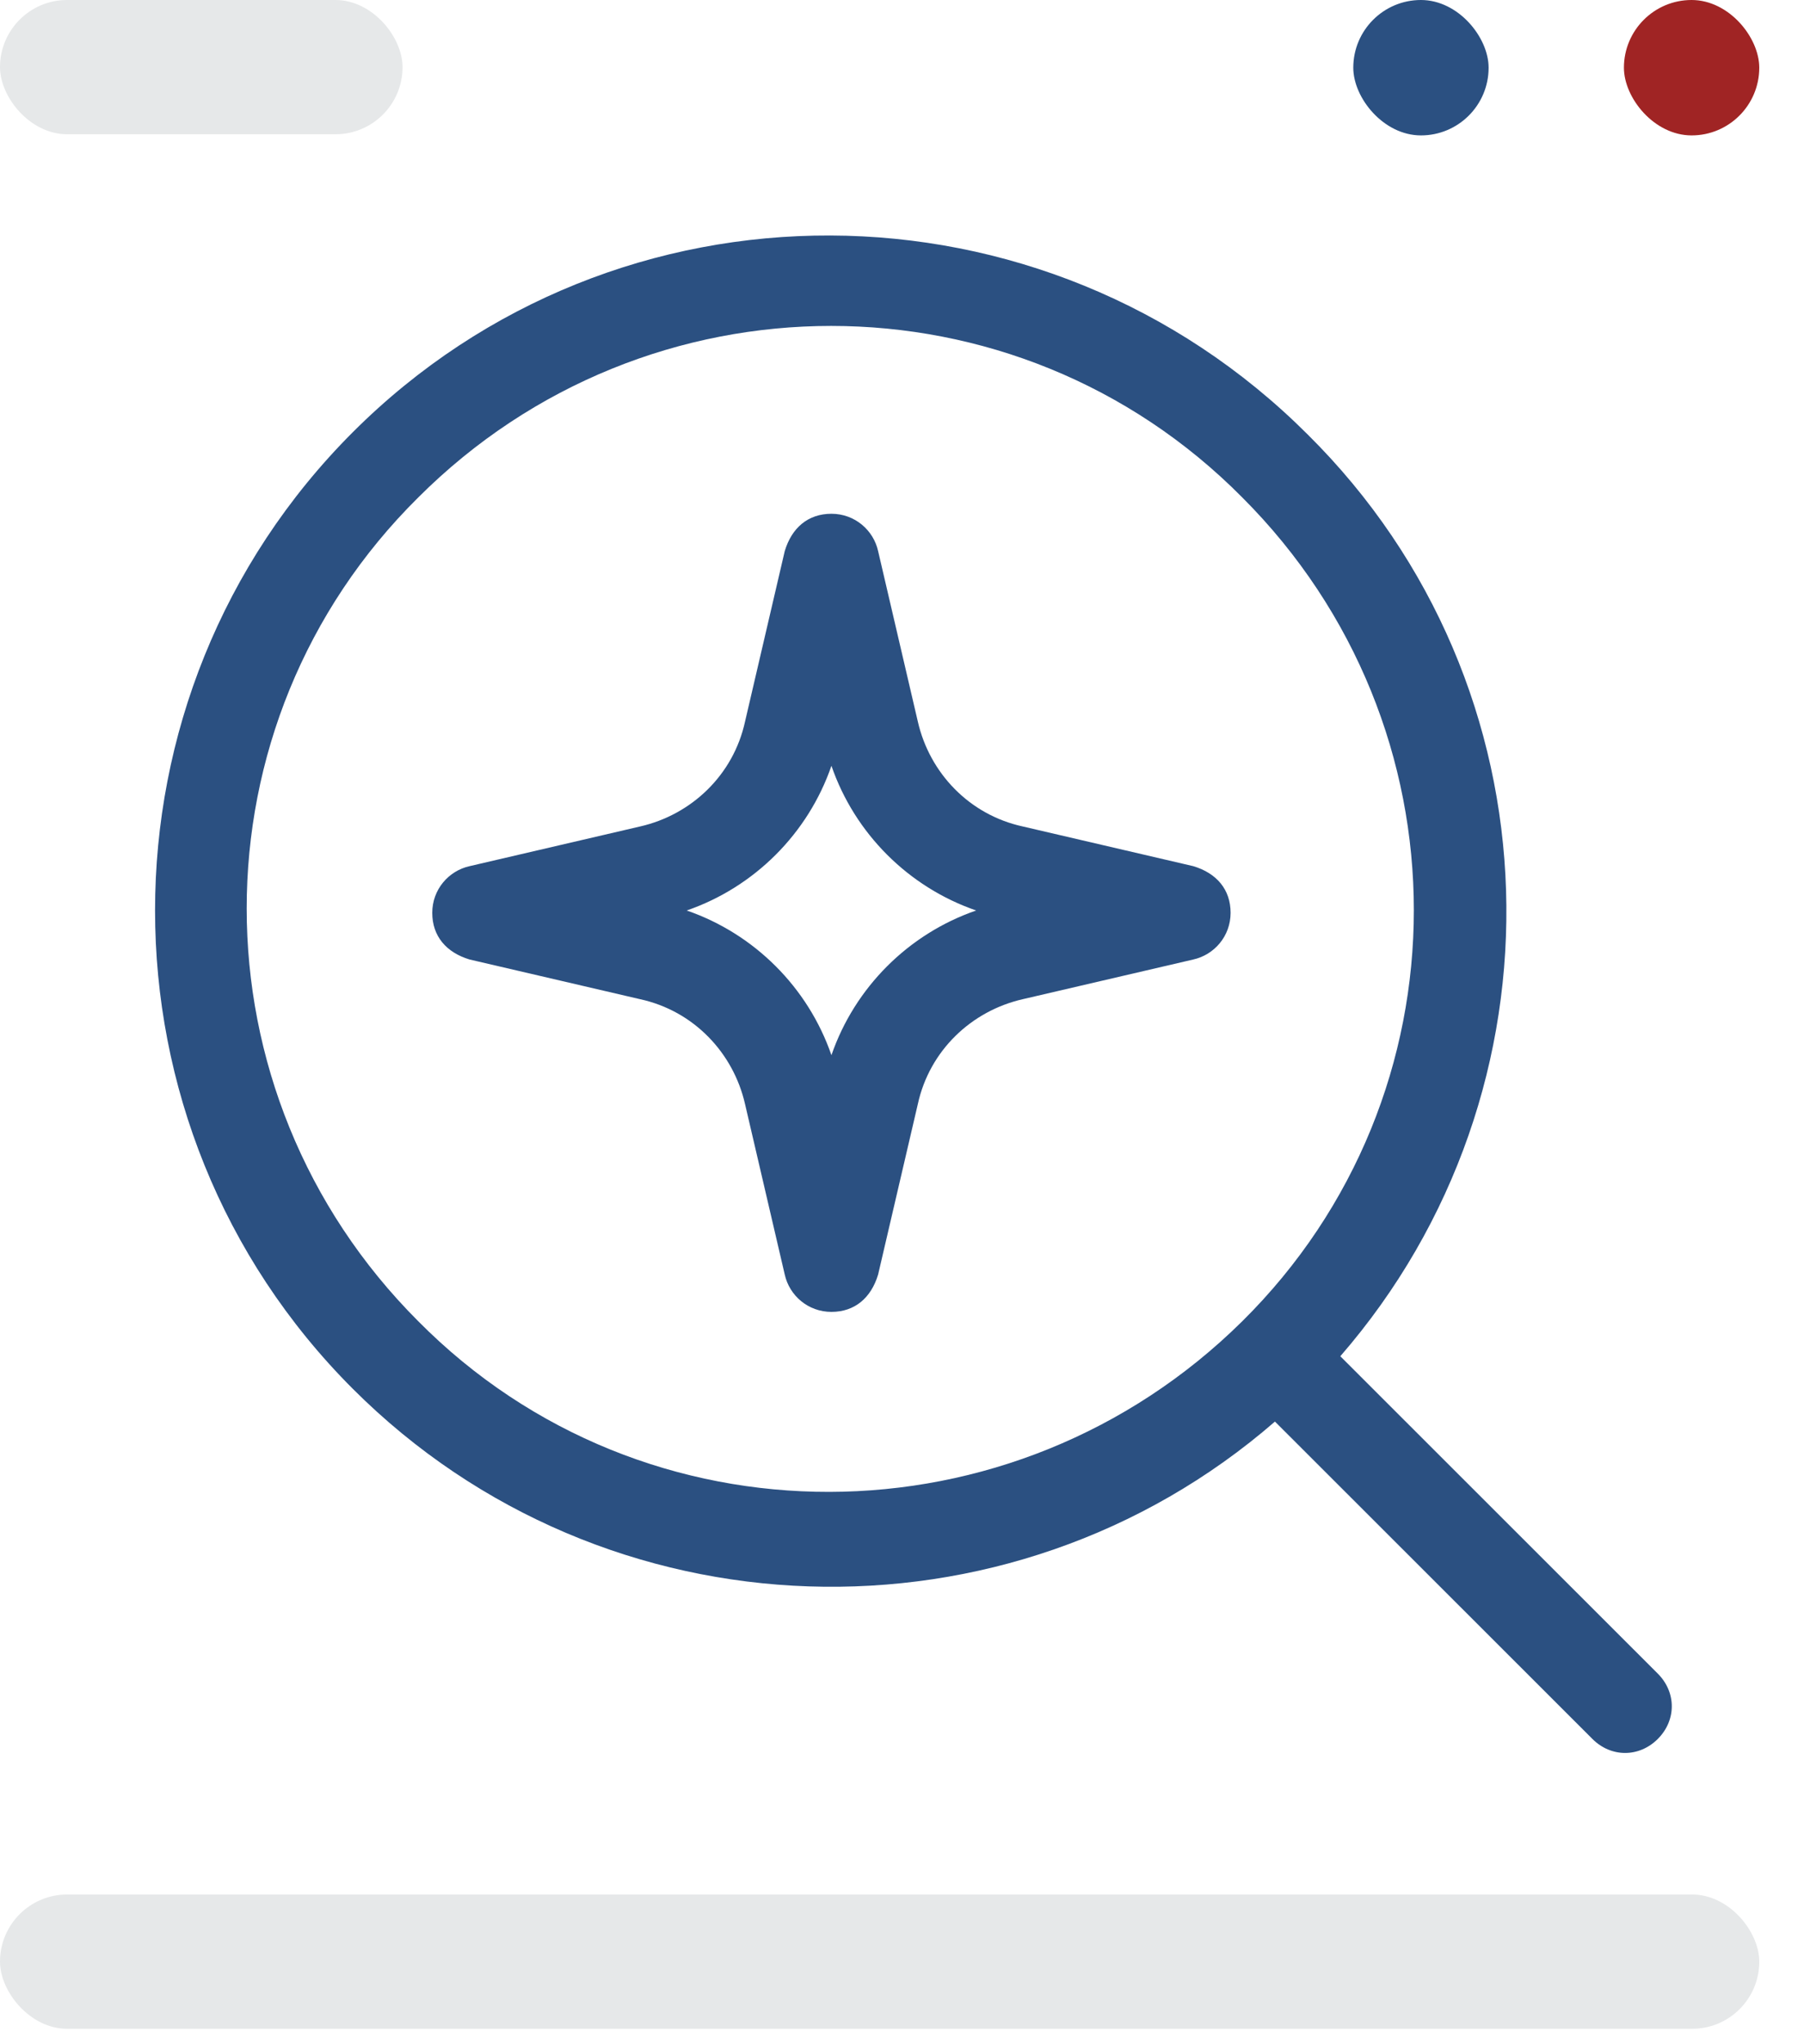
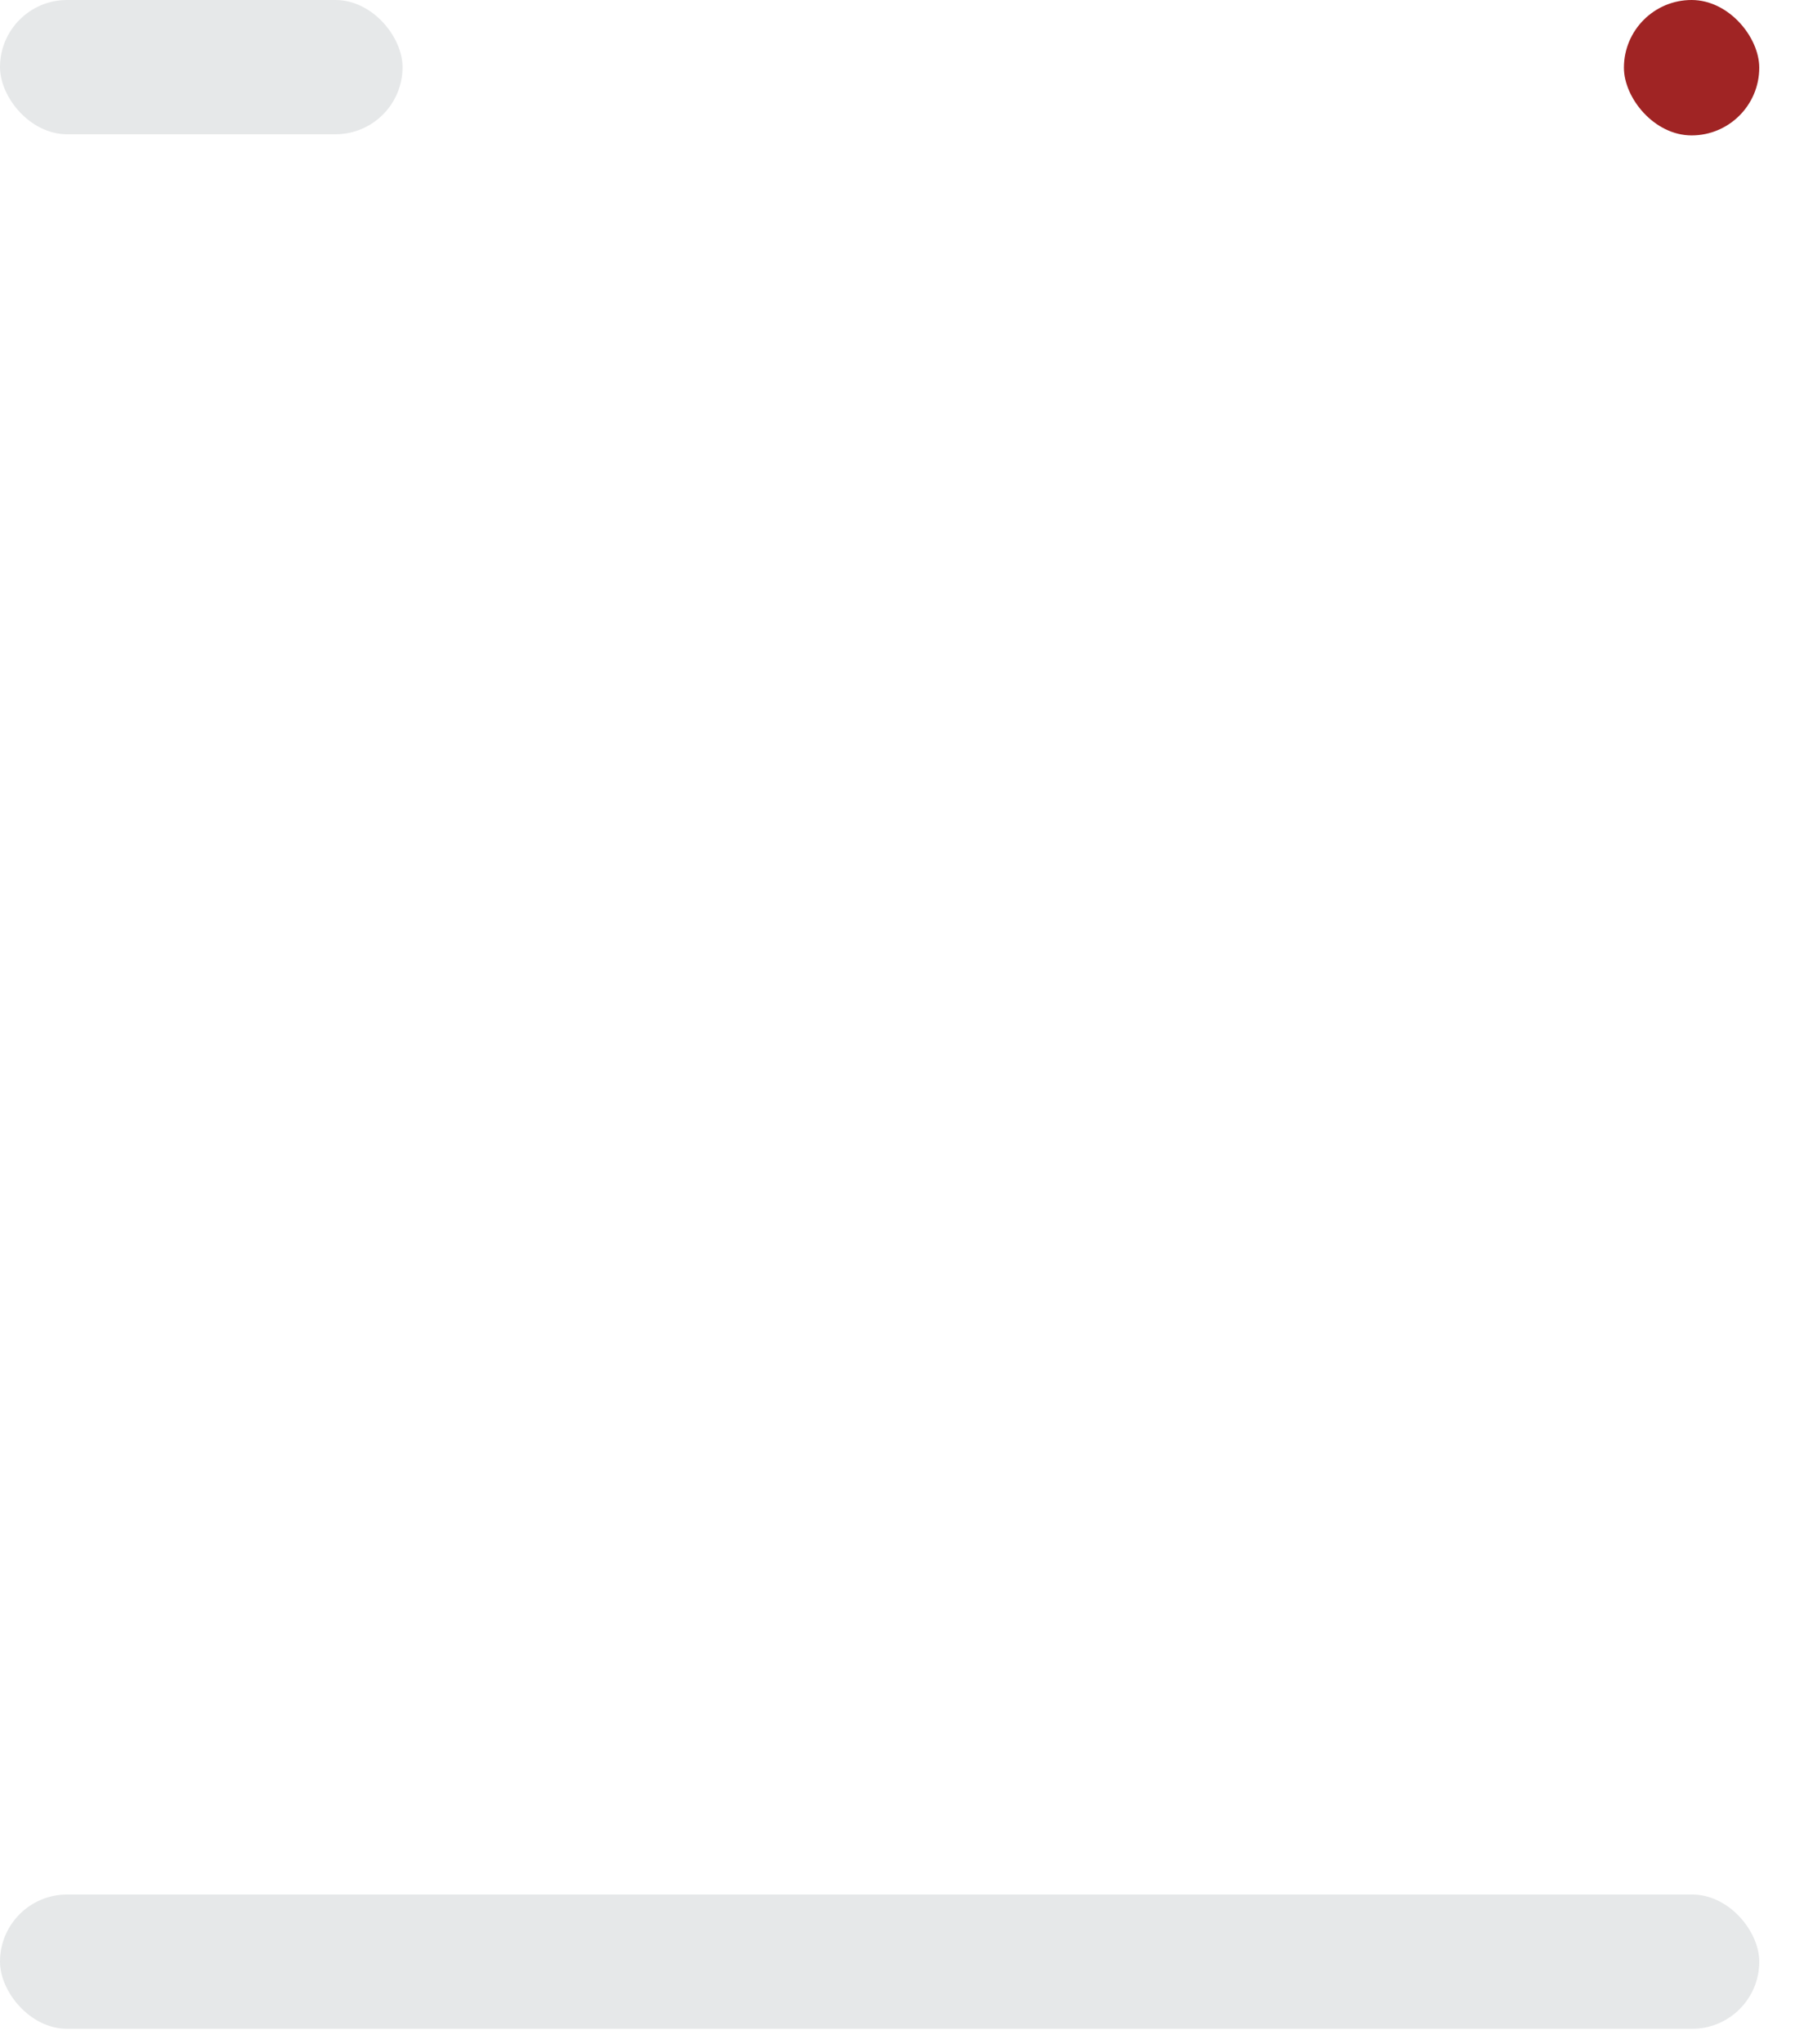
<svg xmlns="http://www.w3.org/2000/svg" width="121" height="137" viewBox="0 0 121 137" fill="none">
  <rect y="127" width="118" height="9" rx="4.5" fill="#E6E8E9" />
  <rect width="27" height="9" rx="4.5" fill="#E6E8E9" />
  <rect x="108.922" width="9.077" height="9.077" rx="4.538" fill="#A02424" />
-   <rect x="90.769" width="9.077" height="9.077" rx="4.538" fill="#2B5081" />
-   <path fill-rule="evenodd" clip-rule="evenodd" d="M58.898 36.944C58.585 35.536 57.332 34.441 55.767 34.441C54.201 34.441 53.105 35.379 52.635 36.944L49.974 48.364C49.191 51.962 46.372 54.621 42.928 55.404L31.498 58.063C30.089 58.376 28.993 59.628 28.993 61.192C28.993 62.756 29.933 63.851 31.498 64.321L42.928 66.98C46.529 67.762 49.191 70.578 49.974 74.02L52.635 85.44C52.948 86.848 54.201 87.943 55.767 87.943C57.332 87.943 58.428 87.004 58.898 85.44L61.56 74.02C62.343 70.422 65.161 67.762 68.606 66.98L80.035 64.321C81.444 64.008 82.54 62.756 82.54 61.192C82.54 59.628 81.601 58.532 80.035 58.063L68.606 55.404C65.004 54.621 62.343 51.806 61.56 48.364L58.898 36.944ZM46.059 61.035C50.6 59.471 54.201 55.873 55.767 51.336C57.332 55.873 60.933 59.471 65.474 61.035C60.933 62.6 57.332 66.198 55.767 70.734C54.201 66.198 50.6 62.6 46.059 61.035Z" fill="#2B5081" />
-   <path fill-rule="evenodd" clip-rule="evenodd" d="M87.707 29.123C70.015 11.445 41.362 11.289 23.67 28.966C5.977 46.644 5.977 75.429 23.67 93.106C40.579 110.002 67.666 110.784 85.515 95.296L106.809 116.572C108.061 117.823 109.94 117.823 111.193 116.572C112.445 115.32 112.445 113.443 111.193 112.192L89.899 90.916C105.4 73.082 104.773 46.018 87.707 29.123ZM28.054 33.347C43.398 18.016 68.136 18.016 83.323 33.347C98.667 48.678 98.667 73.395 83.323 88.57C67.979 103.744 43.241 103.9 28.054 88.57C12.71 73.239 12.71 48.521 28.054 33.347Z" fill="#2B5081" />
</svg>